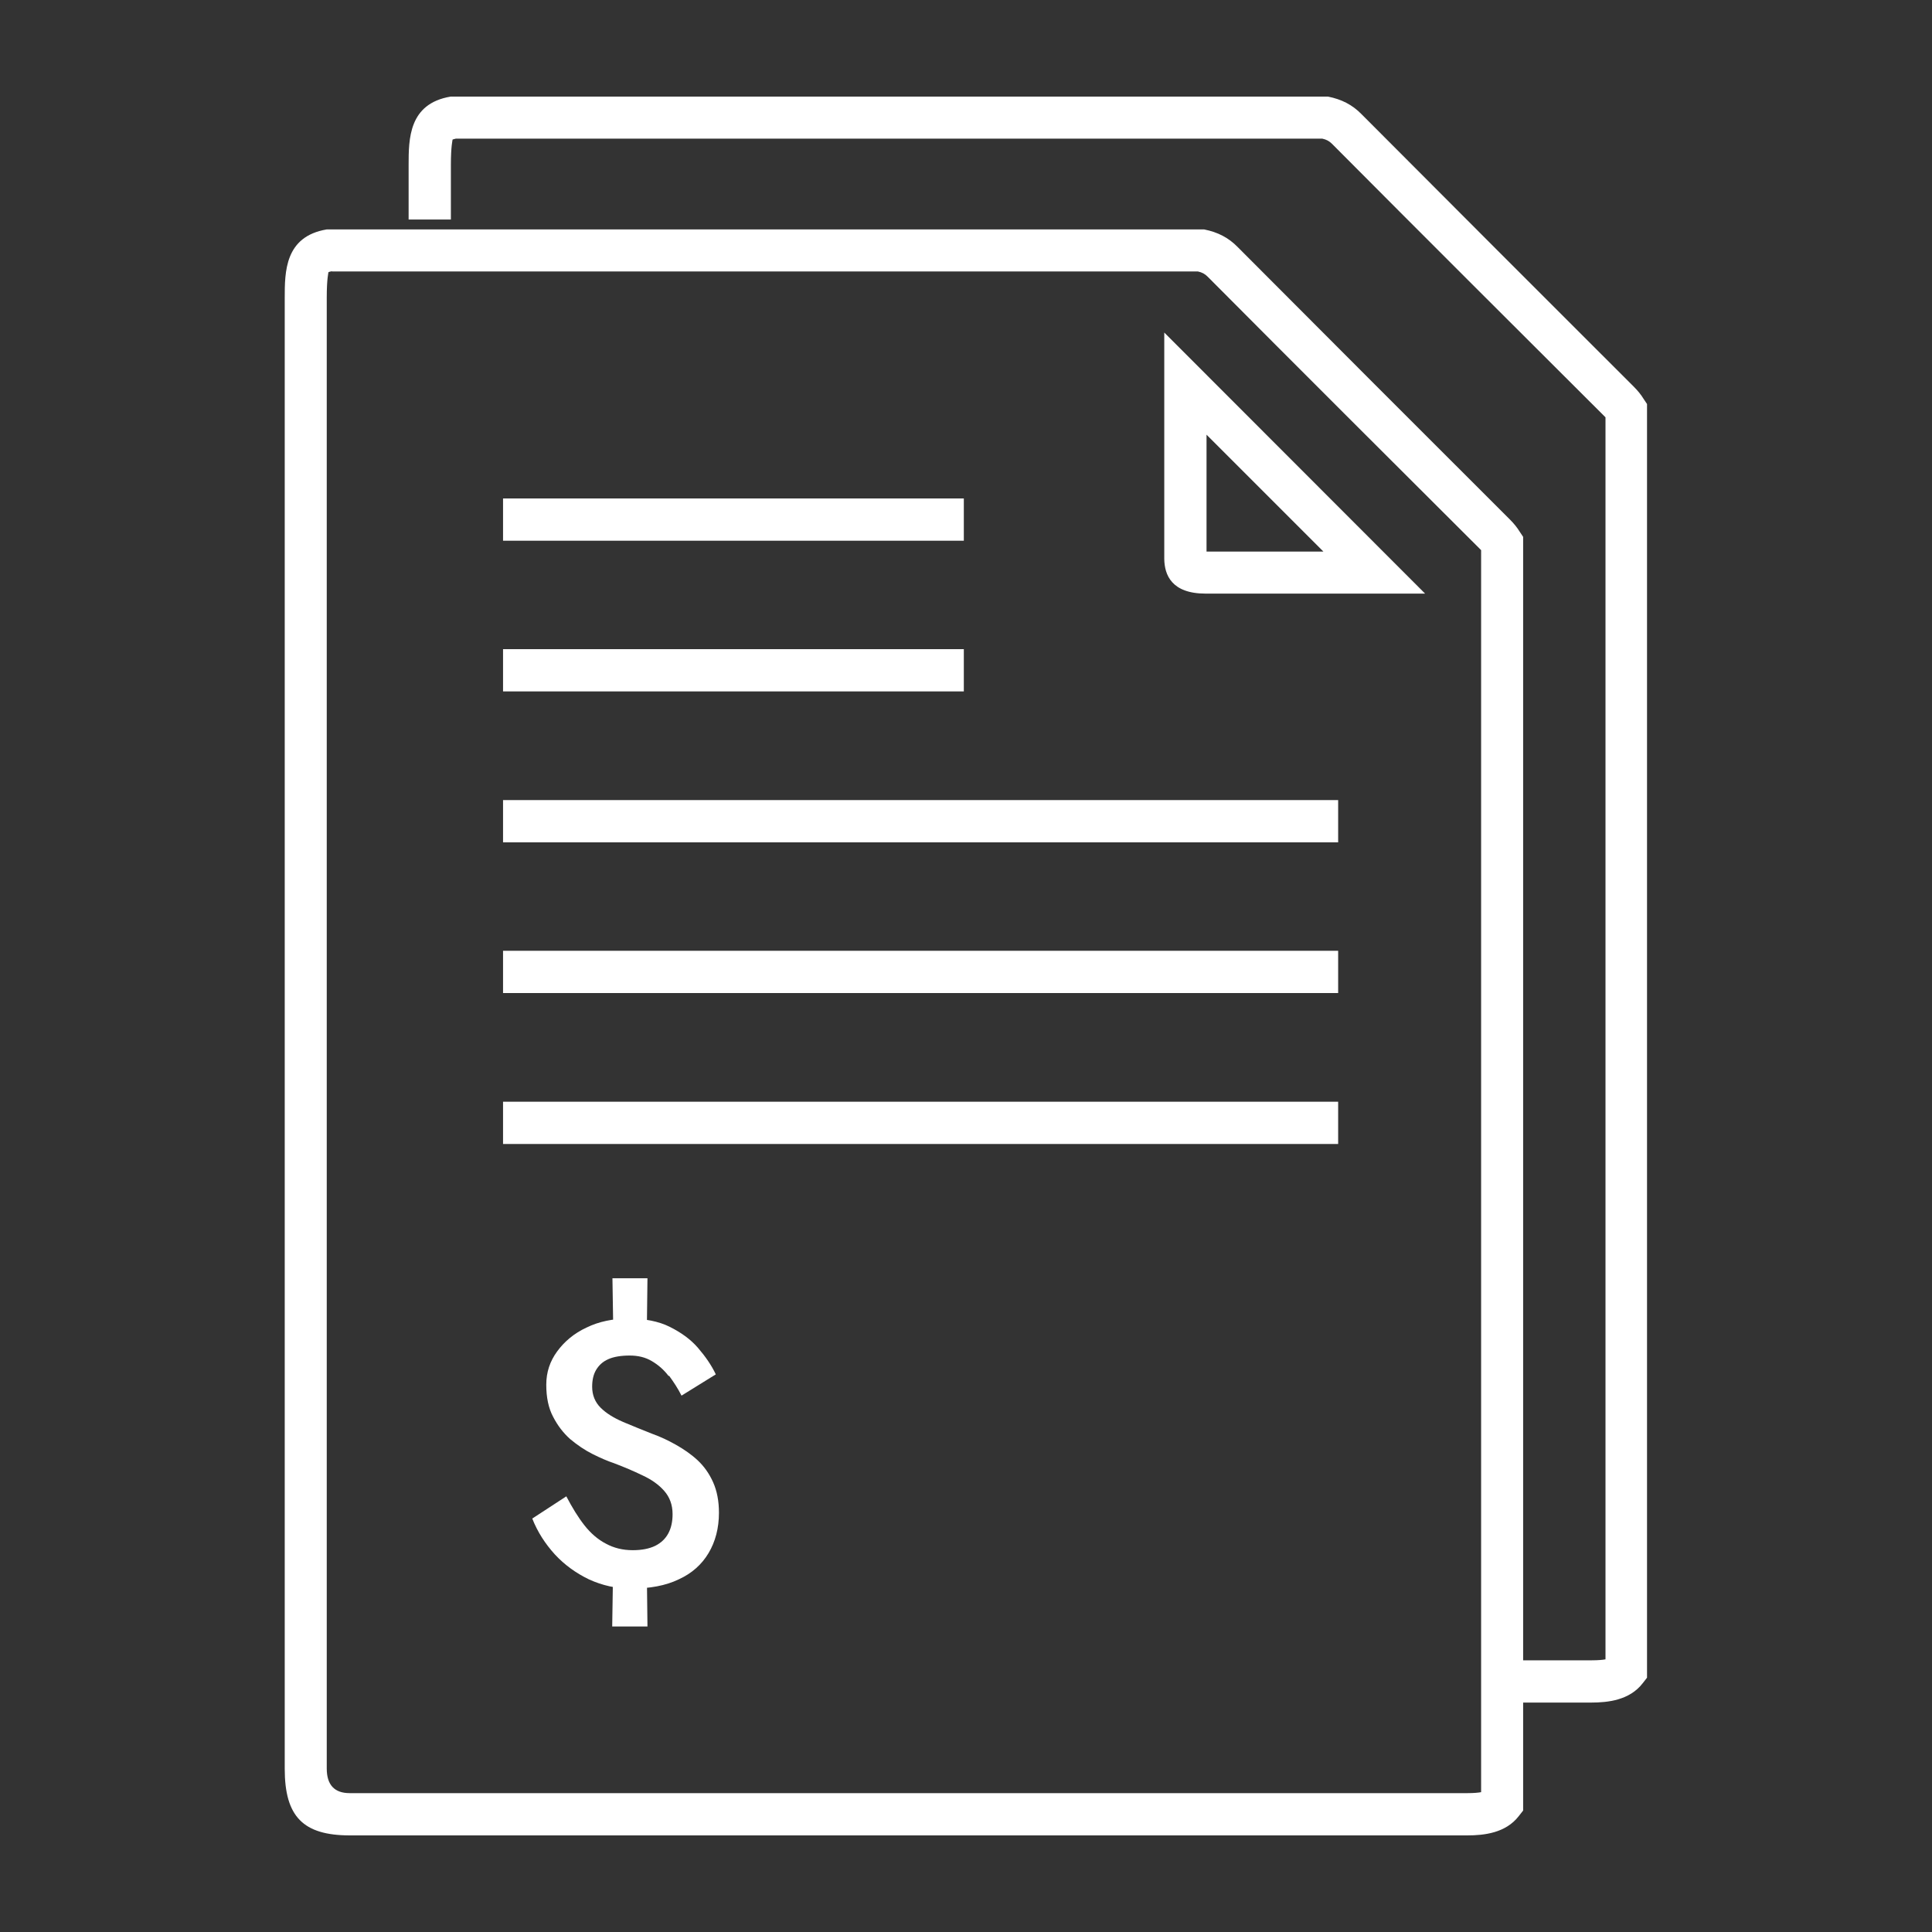
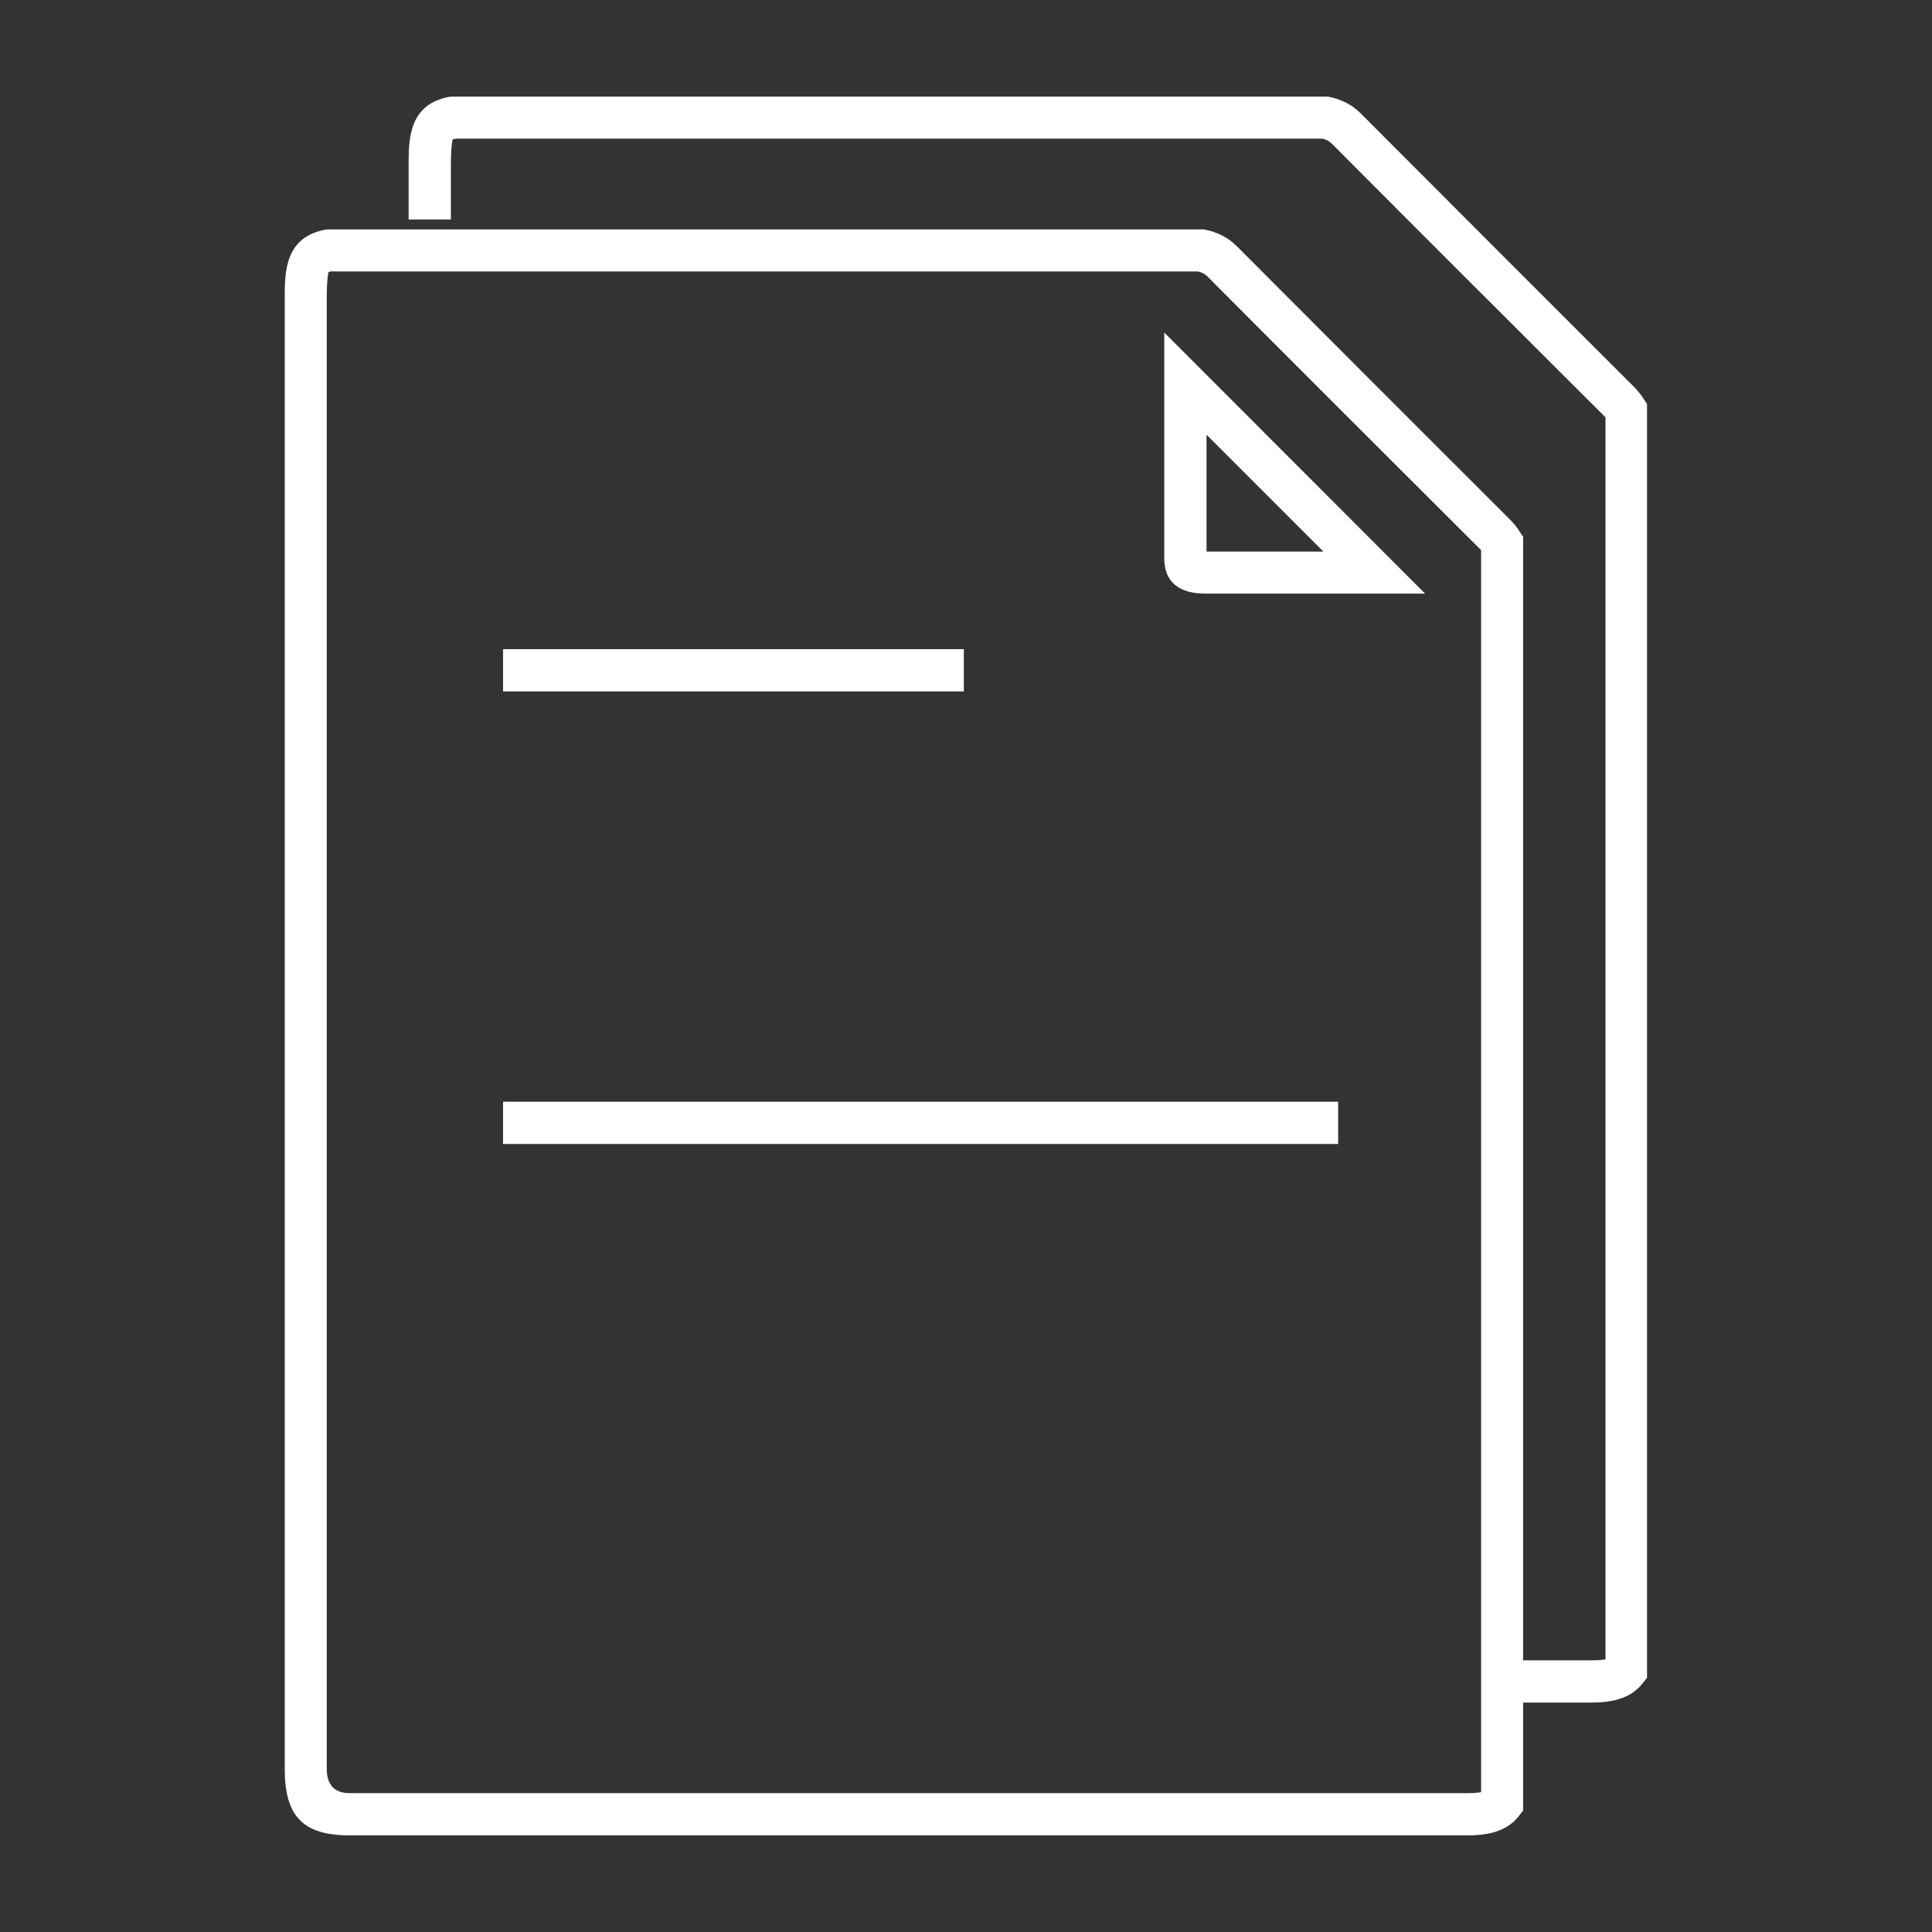
<svg xmlns="http://www.w3.org/2000/svg" id="Layer_1" viewBox="0 0 80 80">
  <rect x="0" y="0" width="80" height="80" fill="#333333" stroke="none" />
  <defs>
    <style> .cls-1 { fill: #fff; } </style>
  </defs>
  <path class="cls-1" d="M37.63,76H14.49c-1.94,0-2.7-.78-2.7-2.76V12.34c0-1.08,0-2.55,1.74-2.84h36.33c.56.11,1.01.34,1.39.73,3.76,3.77,7.52,7.54,11.28,11.29.15.15.29.32.4.5l.14.21v52.74l-.18.23c-.54.7-1.43.8-2.14.8h-23.14.02ZM13.74,11.23c-.1.02-.14.04-.14.04,0,.03-.07.26-.07,1.06v60.9c0,.68.32,1.02.95,1.02h46.28c.28,0,.46-.02.57-.04V22.78s-.02-.02-.03-.03c-3.77-3.76-7.54-7.52-11.29-11.29-.12-.12-.23-.18-.41-.22H13.74ZM56.08,24.58h-6.16c-1.41,0-1.7-.78-1.71-1.43v-9.38l10.8,10.81h-2.93ZM49.96,22.84h4.84l-4.84-4.84v4.84h0Z" />
  <path class="cls-1" d="M65.91,70.5h-2.88v-1.75h2.88c.28,0,.46-.02.57-.04V17.28s-.02-.02-.03-.03c-3.77-3.76-7.54-7.52-11.29-11.29-.12-.12-.23-.18-.41-.22H18.88c-.1.02-.14.04-.14.04,0,.03-.07.26-.07,1.06v2.25h-1.75v-2.25c0-1.08,0-2.55,1.74-2.84h36.33c.56.11,1.01.34,1.39.73,3.76,3.77,7.52,7.54,11.28,11.29.15.15.29.32.4.5l.14.21v52.74l-.18.23c-.54.7-1.43.8-2.14.8h.02Z" />
-   <path class="cls-1" d="M27.68,56.97c-.2-.26-.42-.45-.69-.61s-.57-.23-.92-.23-.66.05-.88.15c-.23.1-.39.25-.51.45-.11.19-.16.42-.16.69,0,.35.12.64.35.87.23.23.54.42.93.59.39.16.79.33,1.23.5.31.11.63.26.95.44s.63.39.9.64.49.56.65.92.24.78.24,1.26c0,.64-.15,1.2-.43,1.67-.28.47-.69.84-1.24,1.09-.54.26-1.2.38-1.98.38-.61,0-1.18-.13-1.73-.38-.54-.26-1.01-.6-1.41-1.03-.4-.44-.72-.93-.94-1.49l1.41-.92c.24.46.49.87.75,1.2s.56.59.89.76c.33.18.7.27,1.11.27.37,0,.68-.06.93-.18.24-.12.42-.29.54-.51s.18-.49.18-.8c0-.39-.12-.71-.35-.97s-.53-.47-.9-.64c-.37-.18-.75-.34-1.17-.5-.27-.09-.57-.22-.89-.38s-.63-.37-.93-.62c-.29-.26-.52-.56-.71-.93-.19-.36-.28-.8-.28-1.32s.15-.97.45-1.38.7-.75,1.22-.99c.51-.25,1.1-.37,1.75-.37s1.23.11,1.69.34c.46.23.86.51,1.17.87s.56.72.74,1.1l-1.42.88c-.15-.3-.33-.57-.52-.83v.02ZM26.81,52.93l-.03,2.51h-1.38l-.04-2.51h1.46ZM26.78,64.78l.03,2.57h-1.46l.04-2.57h1.38Z" />
-   <rect class="cls-1" x="20.83" y="20.64" width="19.08" height="1.75" />
  <rect class="cls-1" x="20.83" y="26.88" width="19.08" height="1.75" />
-   <rect class="cls-1" x="20.83" y="33.13" width="34.58" height="1.75" />
-   <rect class="cls-1" x="20.83" y="39.37" width="34.58" height="1.75" />
  <rect class="cls-1" x="20.83" y="45.62" width="34.58" height="1.75" />
</svg>